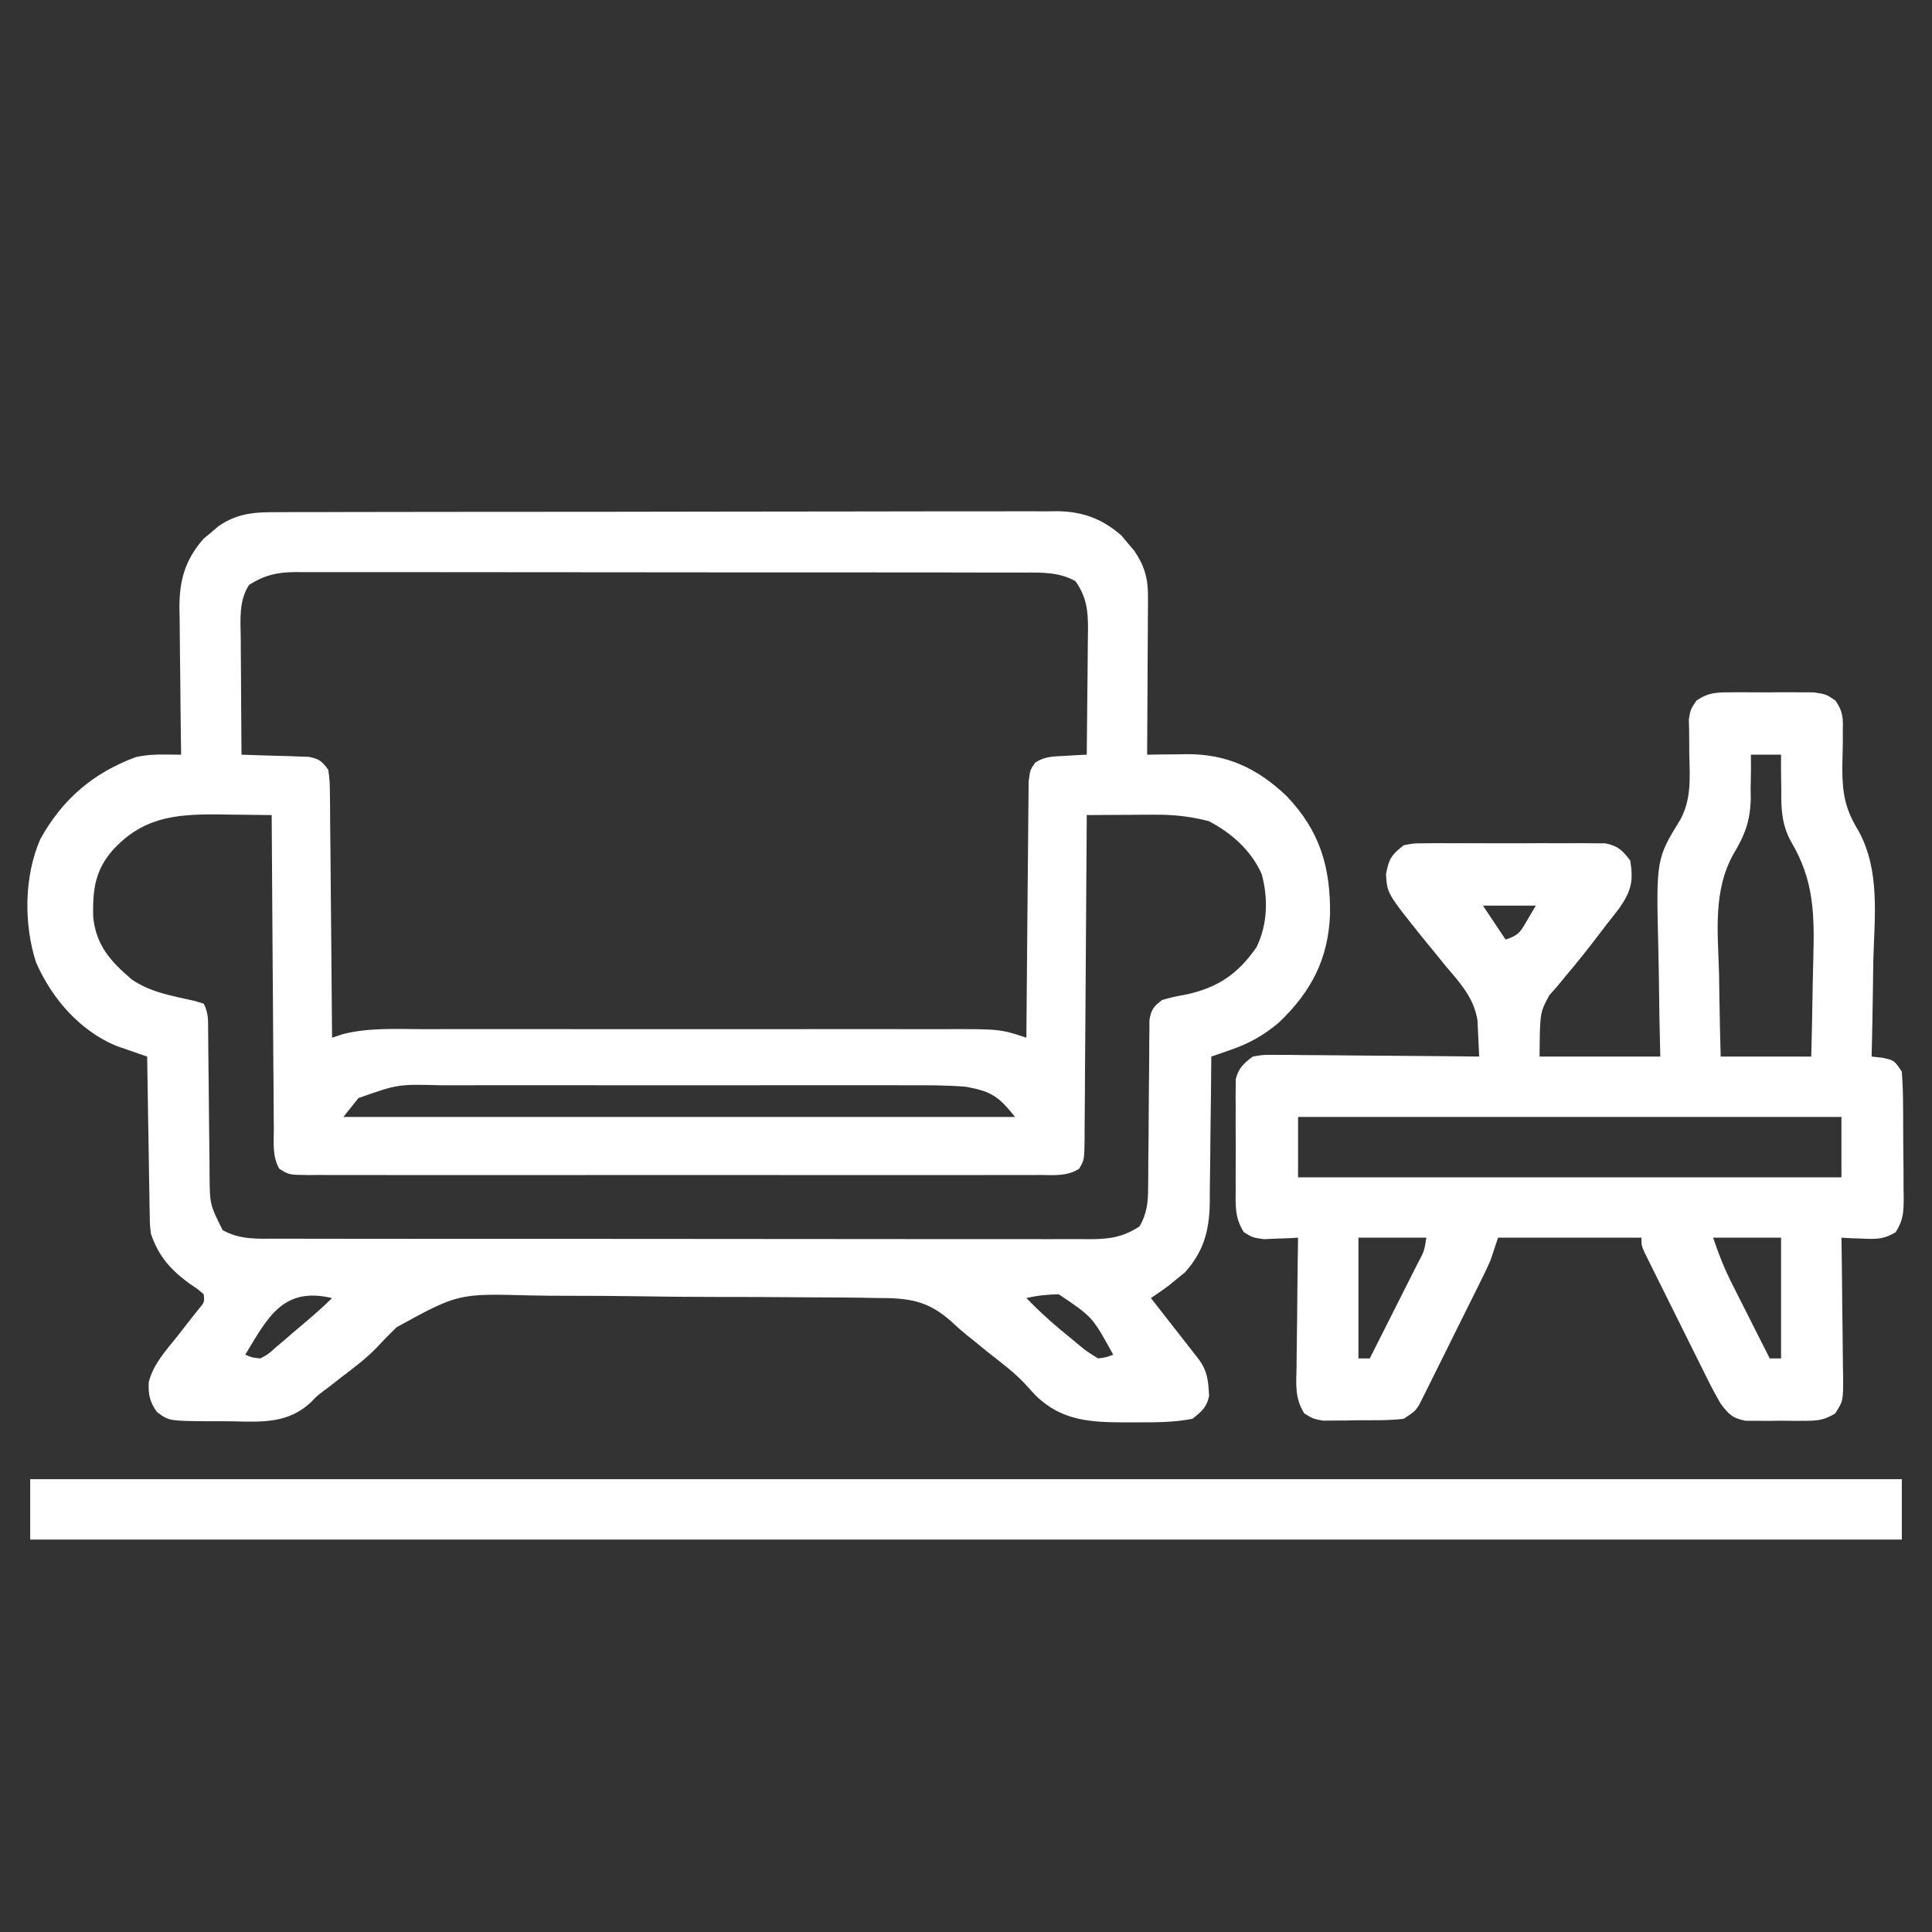
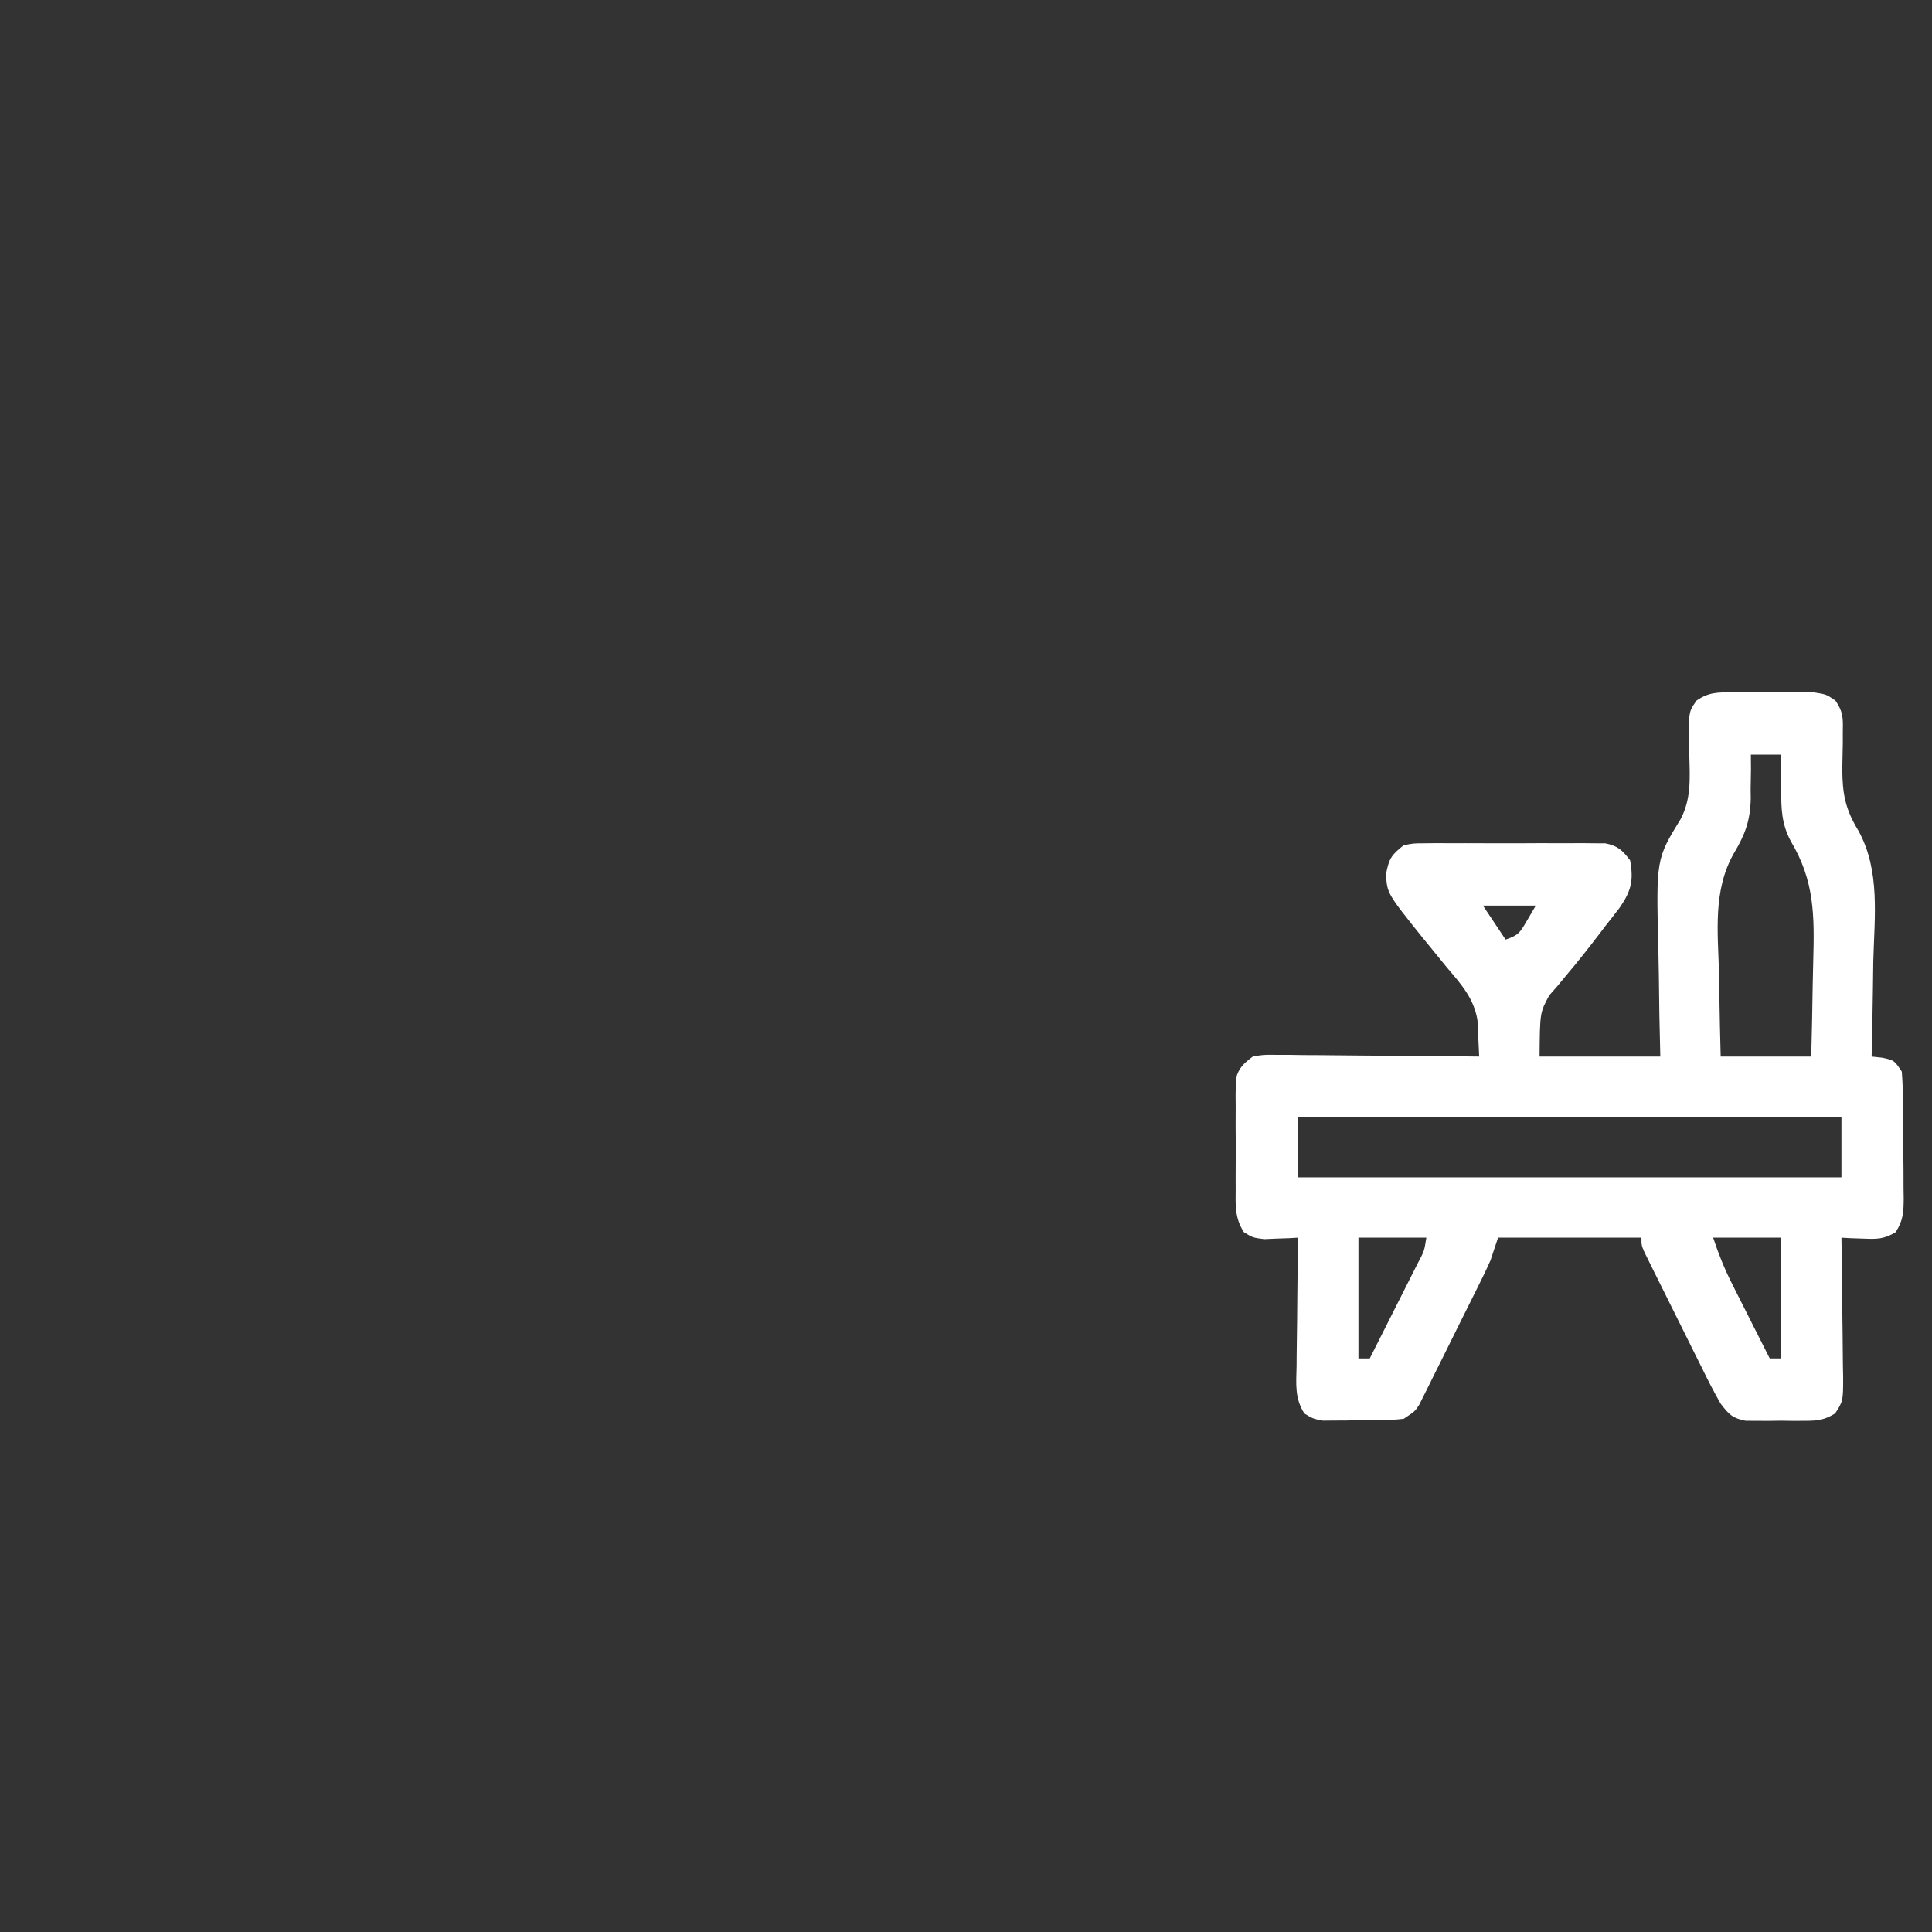
<svg xmlns="http://www.w3.org/2000/svg" id="SvgjsSvg1006" width="288" height="288" version="1.1">
  <rect width="100%" height="100%" fill="#333333" stroke="none" />
  <defs id="SvgjsDefs1007" />
  <g id="SvgjsG1008">
    <svg viewBox="0 0 512 512" width="288" height="288">
-       <path d="M0 0 C1.358 -0.007 1.358 -0.007 2.743 -0.014 C5.777 -0.026 8.81 -0.025 11.844 -0.023 C14.019 -0.029 16.194 -0.036 18.369 -0.043 C24.278 -0.061 30.187 -0.066 36.096 -0.067 C41.029 -0.069 45.962 -0.076 50.895 -0.083 C62.534 -0.1 74.172 -0.105 85.811 -0.103 C97.816 -0.102 109.822 -0.123 121.827 -0.155 C132.135 -0.181 142.442 -0.192 152.75 -0.19 C158.906 -0.19 165.062 -0.195 171.218 -0.217 C177.009 -0.236 182.799 -0.236 188.59 -0.222 C190.714 -0.22 192.837 -0.224 194.961 -0.236 C197.864 -0.252 200.765 -0.242 203.668 -0.227 C204.505 -0.237 205.342 -0.248 206.205 -0.258 C212.963 -0.179 218.159 1.757 223.267 6.232 C223.806 6.883 224.344 7.534 224.9 8.205 C225.454 8.853 226.008 9.502 226.579 10.17 C229.233 14.022 230.277 17.493 230.252 22.15 C230.251 23.09 230.251 24.031 230.251 25 C230.241 26.002 230.231 27.004 230.22 28.037 C230.216 29.591 230.216 29.591 230.211 31.177 C230.2 34.478 230.175 37.779 230.15 41.08 C230.14 43.321 230.13 45.563 230.122 47.805 C230.1 53.292 230.067 58.78 230.025 64.267 C231.182 64.249 232.34 64.231 233.532 64.212 C235.071 64.198 236.611 64.184 238.15 64.17 C238.91 64.157 239.671 64.144 240.454 64.13 C251.17 64.058 259.301 67.894 267.025 75.267 C275.833 84.495 278.65 94.118 278.495 106.632 C278.027 118.459 273.476 127.108 264.958 135.24 C260.966 138.604 257.166 140.758 252.228 142.467 C251.25 142.809 250.272 143.152 249.264 143.504 C248.155 143.882 248.155 143.882 247.025 144.267 C247.021 144.838 247.017 145.41 247.014 145.998 C246.972 151.969 246.902 157.938 246.817 163.909 C246.789 166.133 246.768 168.358 246.754 170.583 C246.732 173.791 246.685 176.998 246.634 180.205 C246.633 181.192 246.631 182.178 246.63 183.195 C246.477 190.518 244.976 196.016 239.989 201.51 C239.32 202.048 238.651 202.587 237.962 203.142 C237.29 203.697 236.619 204.251 235.927 204.822 C234.337 206.03 232.686 207.16 231.025 208.267 C231.443 208.802 231.862 209.337 232.294 209.888 C234.185 212.305 236.074 214.724 237.962 217.142 C238.951 218.405 238.951 218.405 239.96 219.693 C240.589 220.499 241.217 221.305 241.864 222.135 C242.736 223.25 242.736 223.25 243.626 224.388 C246.056 227.653 246.227 230.145 246.45 234.197 C245.818 237.271 244.46 238.324 242.025 240.267 C236.972 241.27 231.792 241.196 226.65 241.205 C225.919 241.208 225.189 241.212 224.436 241.215 C215.153 241.183 207.457 240.89 200.515 234.104 C199.527 233.062 198.556 232.004 197.601 230.932 C194.613 227.777 191.117 225.204 187.712 222.517 C186.444 221.483 185.177 220.446 183.911 219.408 C183.313 218.933 182.714 218.458 182.098 217.969 C180.732 216.848 179.404 215.68 178.122 214.465 C171.786 208.801 166.648 208.228 158.339 208.251 C157.097 208.227 155.855 208.204 154.575 208.179 C151.19 208.124 147.807 208.101 144.421 208.097 C142.297 208.092 140.173 208.077 138.049 208.058 C130.612 207.993 123.175 207.965 115.737 207.97 C108.849 207.974 101.964 207.901 95.076 207.79 C89.128 207.698 83.181 207.661 77.232 207.665 C73.694 207.667 70.16 207.648 66.622 207.573 C47.447 207.05 47.447 207.05 31.136 215.993 C29.28 217.78 27.5 219.606 25.75 221.496 C22.912 224.41 19.697 226.815 16.462 229.267 C15.398 230.101 14.334 230.934 13.271 231.767 C12.739 232.164 12.208 232.561 11.66 232.969 C9.971 234.257 9.971 234.257 8.417 235.89 C2.412 241.463 -4.298 241.119 -12.031 240.94 C-14.235 240.892 -16.435 240.899 -18.639 240.912 C-29.232 240.828 -29.232 240.828 -32.377 238.457 C-34.289 235.838 -34.722 233.763 -34.554 230.528 C-33.337 225.77 -30.001 222.154 -26.975 218.392 C-25.659 216.71 -24.347 215.026 -23.038 213.338 C-22.451 212.603 -21.865 211.869 -21.261 211.112 C-19.785 209.369 -19.785 209.369 -19.975 207.267 C-21.633 205.857 -21.633 205.857 -23.725 204.455 C-28.782 200.774 -31.913 197.225 -33.975 191.267 C-34.254 188.882 -34.254 188.882 -34.294 186.385 C-34.314 185.445 -34.334 184.504 -34.354 183.535 C-34.366 182.533 -34.378 181.531 -34.389 180.498 C-34.409 179.462 -34.428 178.426 -34.448 177.358 C-34.508 174.057 -34.554 170.756 -34.6 167.455 C-34.639 165.213 -34.678 162.972 -34.718 160.73 C-34.814 155.243 -34.899 149.755 -34.975 144.267 C-35.714 144.016 -36.453 143.764 -37.215 143.504 C-38.193 143.162 -39.171 142.82 -40.179 142.467 C-41.144 142.132 -42.11 141.798 -43.105 141.454 C-52.851 137.426 -60.239 128.861 -64.413 119.33 C-67.711 109.18 -67.59 96.46 -63.296 86.654 C-57.433 76.056 -49.277 69.076 -37.944 64.896 C-35.239 64.323 -33.035 64.203 -30.29 64.228 C-29.481 64.234 -28.673 64.239 -27.84 64.245 C-27.225 64.253 -26.609 64.26 -25.975 64.267 C-25.984 63.696 -25.993 63.125 -26.002 62.537 C-26.091 56.567 -26.151 50.597 -26.195 44.626 C-26.215 42.401 -26.242 40.176 -26.277 37.952 C-26.326 34.744 -26.348 31.538 -26.366 28.33 C-26.387 27.343 -26.407 26.356 -26.429 25.34 C-26.431 17.963 -24.917 12.624 -20.011 7.025 C-19.36 6.486 -18.709 5.948 -18.038 5.392 C-17.39 4.838 -16.741 4.284 -16.073 3.713 C-10.831 0.101 -6.159 -0.023 0 0 Z M-7.975 19.267 C-10.748 23.561 -10.231 28.565 -10.171 33.506 C-10.168 34.386 -10.165 35.267 -10.162 36.175 C-10.151 38.977 -10.126 41.778 -10.1 44.58 C-10.09 46.484 -10.081 48.389 -10.073 50.293 C-10.051 54.951 -10.017 59.609 -9.975 64.267 C-9.331 64.288 -8.687 64.308 -8.023 64.33 C-6.247 64.386 -4.472 64.443 -2.696 64.501 C-0.825 64.559 1.047 64.61 2.918 64.655 C4.125 64.705 4.125 64.705 5.357 64.756 C6.59 64.795 6.59 64.795 7.848 64.835 C10.631 65.388 11.349 65.977 13.025 68.267 C13.423 71.324 13.423 71.324 13.457 75.126 C13.467 75.819 13.477 76.511 13.488 77.225 C13.518 79.514 13.527 81.803 13.536 84.092 C13.553 85.679 13.571 87.267 13.591 88.854 C13.638 93.032 13.668 97.209 13.694 101.386 C13.724 105.65 13.77 109.913 13.816 114.176 C13.902 122.539 13.969 130.903 14.025 139.267 C15.503 138.78 15.503 138.78 17.012 138.284 C23.943 136.569 31.135 136.989 38.228 137.009 C39.871 137.006 41.514 137.002 43.158 136.998 C47.604 136.989 52.05 136.992 56.496 136.999 C61.158 137.004 65.821 136.999 70.483 136.996 C78.31 136.992 86.138 136.997 93.966 137.007 C103.005 137.018 112.043 137.014 121.082 137.003 C128.854 136.994 136.627 136.993 144.4 136.998 C149.037 137.001 153.673 137.001 158.31 136.995 C162.67 136.989 167.031 136.993 171.391 137.005 C172.987 137.007 174.583 137.007 176.18 137.002 C191.033 136.965 191.033 136.965 198.025 139.267 C198.03 138.385 198.036 137.502 198.042 136.592 C198.1 128.278 198.172 119.965 198.26 111.651 C198.305 107.377 198.344 103.103 198.371 98.828 C198.397 94.704 198.437 90.581 198.488 86.457 C198.504 84.883 198.516 83.308 198.522 81.734 C198.532 79.53 198.56 77.328 198.592 75.126 C198.609 73.244 198.609 73.244 198.626 71.324 C199.025 68.267 199.025 68.267 200.369 66.371 C202.893 64.689 205.218 64.741 208.212 64.58 C209.842 64.481 209.842 64.481 211.505 64.381 C212.752 64.325 212.752 64.325 214.025 64.267 C214.099 58.681 214.153 53.094 214.189 47.507 C214.204 45.608 214.225 43.709 214.251 41.81 C214.287 39.074 214.304 36.339 214.318 33.603 C214.333 32.759 214.349 31.915 214.364 31.046 C214.366 26.084 213.984 22.46 211.025 18.267 C206.697 15.894 202.378 15.984 197.567 16.007 C196.293 16.001 196.293 16.001 194.993 15.995 C192.148 15.985 189.303 15.989 186.458 15.993 C184.418 15.988 182.378 15.983 180.338 15.977 C174.796 15.964 169.255 15.963 163.714 15.966 C159.089 15.967 154.464 15.962 149.839 15.957 C138.929 15.946 128.02 15.946 117.11 15.952 C105.852 15.958 94.594 15.945 83.336 15.924 C73.672 15.907 64.008 15.901 54.345 15.904 C48.572 15.906 42.799 15.903 37.027 15.889 C31.599 15.877 26.171 15.878 20.743 15.892 C18.751 15.894 16.759 15.891 14.767 15.883 C12.047 15.872 9.328 15.881 6.609 15.893 C5.426 15.882 5.426 15.882 4.22 15.871 C-0.583 15.918 -3.904 16.698 -7.975 19.267 Z M-44.225 89.705 C-48.883 95.101 -49.433 100.331 -49.28 107.267 C-48.515 114.802 -44.676 119.032 -39.073 123.822 C-34.087 127.258 -28.339 128.181 -22.522 129.486 C-21.682 129.744 -20.841 130.002 -19.975 130.267 C-18.739 132.741 -18.838 134.406 -18.818 137.173 C-18.807 138.194 -18.797 139.216 -18.787 140.268 C-18.779 141.377 -18.772 142.485 -18.764 143.627 C-18.736 145.963 -18.708 148.299 -18.679 150.635 C-18.637 154.326 -18.6 158.017 -18.574 161.708 C-18.546 165.264 -18.501 168.82 -18.452 172.377 C-18.449 173.477 -18.445 174.577 -18.442 175.711 C-18.367 183.449 -18.367 183.449 -14.975 190.267 C-10.375 192.839 -5.727 192.55 -0.607 192.528 C0.341 192.532 1.288 192.536 2.264 192.54 C5.441 192.55 8.617 192.546 11.794 192.542 C14.071 192.546 16.347 192.552 18.624 192.558 C24.81 192.571 30.996 192.572 37.182 192.569 C42.343 192.568 47.505 192.573 52.667 192.578 C65.539 192.589 78.41 192.588 91.282 192.582 C102.459 192.577 113.635 192.588 124.811 192.607 C136.29 192.627 147.769 192.634 159.248 192.631 C165.691 192.629 172.134 192.632 178.578 192.646 C184.636 192.658 190.694 192.656 196.752 192.643 C198.977 192.641 201.201 192.644 203.426 192.652 C206.46 192.662 209.494 192.654 212.529 192.642 C213.411 192.649 214.293 192.656 215.201 192.664 C220.207 192.62 223.704 192.084 228.025 189.267 C229.992 185.853 230.277 182.868 230.296 178.974 C230.306 177.943 230.316 176.912 230.327 175.85 C230.329 174.747 230.331 173.645 230.333 172.51 C230.358 170.17 230.384 167.83 230.409 165.49 C230.438 161.805 230.462 158.121 230.481 154.436 C230.502 150.877 230.542 147.318 230.583 143.76 C230.583 142.653 230.583 141.547 230.584 140.407 C230.597 139.383 230.61 138.358 230.624 137.302 C230.629 136.4 230.634 135.498 230.639 134.569 C231.103 131.797 231.794 130.93 234.025 129.267 C236.95 128.459 236.95 128.459 240.337 127.83 C248.788 126.003 254.124 122.367 259.025 115.267 C261.952 109.254 262.126 102.395 260.407 95.955 C257.634 89.672 252.419 85.045 246.4 81.892 C241.653 80.643 237.09 80.143 232.189 80.17 C230.593 80.175 230.593 80.175 228.966 80.18 C227.324 80.192 227.324 80.192 225.65 80.205 C224.532 80.209 223.414 80.214 222.263 80.219 C219.517 80.23 216.771 80.247 214.025 80.267 C214.019 81.413 214.013 82.559 214.007 83.74 C213.95 94.526 213.877 105.312 213.789 116.098 C213.744 121.643 213.705 127.189 213.678 132.734 C213.652 138.084 213.612 143.433 213.561 148.782 C213.545 150.825 213.533 152.869 213.527 154.912 C213.517 157.769 213.489 160.625 213.457 163.482 C213.458 164.331 213.46 165.181 213.461 166.056 C213.371 171.679 213.371 171.679 212.014 173.984 C208.834 176.035 205.452 175.679 201.788 175.648 C200.938 175.653 200.088 175.658 199.212 175.663 C196.354 175.675 193.496 175.665 190.638 175.656 C188.593 175.66 186.548 175.665 184.503 175.672 C178.942 175.685 173.38 175.68 167.818 175.67 C162.006 175.663 156.194 175.67 150.381 175.675 C140.619 175.68 130.858 175.673 121.096 175.659 C109.799 175.642 98.503 175.647 87.206 175.664 C77.519 175.678 67.831 175.68 58.144 175.672 C52.353 175.667 46.562 175.666 40.771 175.676 C35.327 175.685 29.884 175.679 24.441 175.662 C22.439 175.658 20.437 175.659 18.436 175.665 C15.711 175.674 12.987 175.663 10.262 175.648 C9.463 175.655 8.665 175.662 7.842 175.669 C2.559 175.612 2.559 175.612 0.035 173.984 C-1.836 170.805 -1.414 167.072 -1.408 163.482 C-1.418 162.584 -1.428 161.686 -1.439 160.761 C-1.469 157.79 -1.478 154.82 -1.487 151.849 C-1.504 149.791 -1.522 147.733 -1.542 145.674 C-1.589 140.254 -1.619 134.834 -1.645 129.414 C-1.675 123.884 -1.721 118.354 -1.766 112.824 C-1.853 101.972 -1.92 91.12 -1.975 80.267 C-5.788 80.209 -9.6 80.174 -13.413 80.142 C-14.482 80.126 -15.551 80.109 -16.653 80.092 C-27.858 80.023 -36.394 81.025 -44.225 89.705 Z M21.025 155.267 C19.705 156.917 18.385 158.567 17.025 160.267 C75.765 160.267 134.505 160.267 195.025 160.267 C190.589 154.723 188.698 153.513 182.025 152.267 C177.08 151.859 172.15 151.856 167.193 151.879 C165.708 151.875 164.224 151.87 162.74 151.863 C158.732 151.85 154.723 151.855 150.715 151.864 C146.507 151.872 142.3 151.865 138.092 151.86 C131.027 151.855 123.963 151.862 116.899 151.876 C108.748 151.893 100.597 151.887 92.446 151.871 C85.43 151.857 78.414 151.855 71.398 151.863 C67.216 151.868 63.033 151.868 58.851 151.859 C54.917 151.85 50.984 151.856 47.051 151.873 C45.613 151.877 44.175 151.876 42.737 151.869 C31.462 151.583 31.462 151.583 21.025 155.267 Z M-8.975 223.267 C-7.184 224.042 -7.184 224.042 -4.975 224.267 C-2.892 223.15 -2.892 223.15 -0.936 221.373 C-0.191 220.747 0.554 220.121 1.321 219.476 C2.09 218.809 2.858 218.142 3.65 217.455 C4.426 216.799 5.202 216.144 6.001 215.469 C8.753 213.134 11.472 210.82 14.025 208.267 C1.032 205.206 -2.96 213.321 -8.975 223.267 Z M198.025 208.267 C201.822 212.202 205.822 215.723 210.087 219.142 C210.699 219.653 211.31 220.163 211.941 220.689 C213.933 222.331 213.933 222.331 217.025 224.267 C219.191 223.973 219.191 223.973 221.025 223.267 C215.564 213.278 215.564 213.278 206.622 207.271 C203.627 207.325 200.938 207.581 198.025 208.267 Z " transform="translate(73.975 135.733)" fill="#ffffff" class="svgShape color000000-0 selectable" />
      <path d="M0 0 C0.695 -0.004 1.39 -0.008 2.106 -0.012 C3.572 -0.014 5.038 -0.007 6.504 0.01 C8.743 0.031 10.979 0.01 13.219 -0.016 C14.646 -0.013 16.073 -0.008 17.5 0 C19.441 0.007 19.441 0.007 21.422 0.014 C24.75 0.531 24.75 0.531 27.18 2.215 C29.129 5.09 29.197 6.665 29.113 10.117 C29.114 11.214 29.115 12.311 29.115 13.441 C29.081 15.712 29.034 17.983 28.975 20.254 C29.002 26.903 29.771 31.006 33.266 36.703 C39.113 47.378 37.485 59.581 37.188 71.406 C37.152 73.848 37.12 76.289 37.092 78.73 C37.015 84.665 36.899 90.598 36.75 96.531 C37.699 96.634 38.648 96.737 39.625 96.844 C42.75 97.531 42.75 97.531 44.75 100.531 C44.971 103.53 45.078 106.433 45.086 109.434 C45.096 110.745 45.096 110.745 45.106 112.082 C45.116 113.931 45.121 115.779 45.121 117.628 C45.125 120.455 45.161 123.281 45.199 126.107 C45.205 127.904 45.209 129.7 45.211 131.496 C45.225 132.341 45.24 133.186 45.254 134.056 C45.226 137.77 45.152 139.906 43.112 143.08 C40.051 144.961 38.066 144.936 34.5 144.781 C33.422 144.745 32.345 144.709 31.234 144.672 C30.415 144.625 29.595 144.579 28.75 144.531 C28.771 145.843 28.792 147.155 28.813 148.507 C28.886 153.375 28.932 158.242 28.97 163.11 C28.99 165.217 29.017 167.324 29.052 169.431 C29.1 172.459 29.123 175.487 29.141 178.516 C29.161 179.457 29.182 180.399 29.203 181.37 C29.205 187.829 29.205 187.829 27.069 191.124 C24.256 192.831 22.532 193.047 19.25 193.062 C18.198 193.068 17.146 193.073 16.062 193.078 C14.969 193.063 13.876 193.047 12.75 193.031 C11.657 193.047 10.564 193.062 9.438 193.078 C8.386 193.073 7.334 193.068 6.25 193.062 C5.291 193.058 4.332 193.053 3.344 193.049 C-0.172 192.347 -1.056 191.387 -3.25 188.531 C-5.059 185.433 -6.651 182.242 -8.234 179.023 C-8.695 178.102 -9.155 177.18 -9.63 176.23 C-10.598 174.287 -11.563 172.342 -12.524 170.395 C-14 167.406 -15.489 164.423 -16.98 161.441 C-17.92 159.552 -18.859 157.663 -19.797 155.773 C-20.244 154.878 -20.69 153.982 -21.151 153.059 C-21.558 152.231 -21.966 151.403 -22.386 150.55 C-22.747 149.821 -23.108 149.091 -23.48 148.339 C-24.25 146.531 -24.25 146.531 -24.25 144.531 C-36.79 144.531 -49.33 144.531 -62.25 144.531 C-63.24 147.501 -63.24 147.501 -64.25 150.531 C-64.89 151.986 -65.561 153.428 -66.265 154.853 C-66.656 155.646 -67.047 156.44 -67.449 157.258 C-67.867 158.096 -68.284 158.934 -68.715 159.797 C-69.149 160.671 -69.583 161.546 -70.03 162.447 C-70.945 164.287 -71.862 166.126 -72.781 167.964 C-74.188 170.782 -75.581 173.605 -76.975 176.43 C-77.866 178.219 -78.759 180.008 -79.652 181.797 C-80.068 182.643 -80.484 183.488 -80.912 184.36 C-81.306 185.141 -81.7 185.923 -82.105 186.728 C-82.619 187.76 -82.619 187.76 -83.143 188.813 C-84.25 190.531 -84.25 190.531 -87.25 192.531 C-91.214 192.996 -95.199 192.902 -99.188 192.906 C-100.285 192.931 -101.383 192.955 -102.514 192.98 C-103.57 192.984 -104.626 192.988 -105.715 192.992 C-106.68 193 -107.646 193.009 -108.64 193.017 C-111.25 192.531 -111.25 192.531 -113.572 191.128 C-116.184 187.085 -115.744 183.226 -115.641 178.516 C-115.635 177.545 -115.629 176.574 -115.623 175.573 C-115.601 172.475 -115.551 169.379 -115.5 166.281 C-115.48 164.18 -115.462 162.078 -115.445 159.977 C-115.401 154.828 -115.332 149.68 -115.25 144.531 C-116.07 144.578 -116.89 144.624 -117.734 144.672 C-118.812 144.708 -119.89 144.744 -121 144.781 C-122.067 144.828 -123.135 144.874 -124.234 144.922 C-127.25 144.531 -127.25 144.531 -129.607 143.078 C-132.044 139.3 -131.824 135.941 -131.781 131.531 C-131.785 130.659 -131.789 129.786 -131.793 128.887 C-131.796 127.044 -131.788 125.202 -131.771 123.359 C-131.75 120.541 -131.771 117.725 -131.797 114.906 C-131.794 113.115 -131.789 111.323 -131.781 109.531 C-131.789 108.689 -131.797 107.848 -131.806 106.98 C-131.793 106.193 -131.781 105.405 -131.768 104.594 C-131.764 103.904 -131.761 103.214 -131.758 102.504 C-130.996 99.543 -129.664 98.362 -127.25 96.531 C-124.491 96.05 -124.491 96.05 -121.288 96.077 C-120.087 96.077 -118.886 96.078 -117.649 96.078 C-116.357 96.099 -115.065 96.119 -113.734 96.141 C-112.395 96.148 -111.055 96.154 -109.716 96.158 C-106.197 96.173 -102.68 96.212 -99.162 96.257 C-95.569 96.298 -91.976 96.316 -88.383 96.336 C-81.338 96.379 -74.294 96.447 -67.25 96.531 C-67.328 94.479 -67.43 92.427 -67.541 90.376 C-67.594 89.233 -67.648 88.09 -67.704 86.913 C-68.649 81.062 -72.115 77.25 -75.875 72.844 C-77.286 71.112 -78.695 69.379 -80.102 67.645 C-80.791 66.804 -81.481 65.964 -82.191 65.099 C-91.667 53.282 -91.667 53.282 -91.938 48.156 C-91.159 44.051 -90.473 43.058 -87.25 40.531 C-84.67 40.023 -84.67 40.023 -81.719 40.014 C-80.611 40.001 -79.503 39.988 -78.361 39.975 C-77.17 39.984 -75.978 39.992 -74.75 40 C-73.522 39.996 -72.294 39.992 -71.029 39.988 C-68.434 39.986 -65.838 39.993 -63.242 40.01 C-59.265 40.031 -55.29 40.01 -51.312 39.984 C-48.792 39.987 -46.271 39.992 -43.75 40 C-42.558 39.992 -41.367 39.984 -40.139 39.975 C-38.477 39.994 -38.477 39.994 -36.781 40.014 C-35.32 40.018 -35.32 40.018 -33.83 40.023 C-30.491 40.681 -29.308 41.863 -27.25 44.531 C-26.302 49.867 -26.944 52.589 -29.996 57.047 C-31.208 58.639 -32.44 60.217 -33.688 61.781 C-34.323 62.616 -34.958 63.451 -35.612 64.311 C-38.378 67.936 -41.198 71.5 -44.148 74.977 C-44.945 75.943 -45.742 76.91 -46.562 77.906 C-47.26 78.698 -47.957 79.489 -48.676 80.305 C-51.157 84.888 -51.157 84.888 -51.25 96.531 C-40.69 96.531 -30.13 96.531 -19.25 96.531 C-19.331 92.94 -19.412 89.349 -19.496 85.648 C-19.551 82.127 -19.593 78.605 -19.635 75.083 C-19.669 72.657 -19.717 70.23 -19.778 67.804 C-20.357 44.187 -20.357 44.187 -13.838 33.56 C-11.046 28.235 -11.408 22.794 -11.562 16.906 C-11.597 14.643 -11.615 12.38 -11.613 10.117 C-11.637 9.138 -11.66 8.159 -11.685 7.15 C-11.25 4.531 -11.25 4.531 -9.68 2.215 C-6.353 -0.09 -4.029 0.014 0 0 Z M4.75 16.531 C4.759 17.813 4.768 19.094 4.777 20.414 C4.749 22.161 4.719 23.909 4.688 25.656 C4.698 26.493 4.709 27.329 4.721 28.191 C4.566 34.076 3.24 37.663 0.219 42.719 C-5.333 52.504 -3.999 63.514 -3.688 74.406 C-3.652 76.559 -3.62 78.711 -3.592 80.863 C-3.521 86.088 -3.384 91.306 -3.25 96.531 C4.67 96.531 12.59 96.531 20.75 96.531 C20.912 90.234 21.051 83.944 21.135 77.647 C21.169 75.511 21.217 73.376 21.278 71.241 C21.614 59.194 21.616 49.972 15.355 39.496 C12.887 34.938 12.746 30.749 12.812 25.656 C12.796 24.766 12.78 23.875 12.764 22.957 C12.729 20.815 12.735 18.673 12.75 16.531 C10.11 16.531 7.47 16.531 4.75 16.531 Z M-66.25 56.531 C-64.27 59.501 -62.29 62.471 -60.25 65.531 C-56.718 64.354 -56.387 63.575 -54.562 60.469 C-53.799 59.169 -53.036 57.87 -52.25 56.531 C-56.87 56.531 -61.49 56.531 -66.25 56.531 Z M-115.25 112.531 C-115.25 117.811 -115.25 123.091 -115.25 128.531 C-67.73 128.531 -20.21 128.531 28.75 128.531 C28.75 123.251 28.75 117.971 28.75 112.531 C-18.77 112.531 -66.29 112.531 -115.25 112.531 Z M-99.25 144.531 C-99.25 155.091 -99.25 165.651 -99.25 176.531 C-98.26 176.531 -97.27 176.531 -96.25 176.531 C-94.109 172.298 -91.973 168.062 -89.841 163.824 C-89.115 162.382 -88.388 160.94 -87.659 159.5 C-86.612 157.431 -85.571 155.36 -84.531 153.289 C-84.203 152.643 -83.875 151.997 -83.537 151.332 C-81.811 148.091 -81.811 148.091 -81.25 144.531 C-87.19 144.531 -93.13 144.531 -99.25 144.531 Z M-5.25 144.531 C-3.771 148.969 -2.293 152.681 -0.211 156.805 C0.369 157.958 0.949 159.112 1.547 160.301 C2.156 161.503 2.766 162.704 3.375 163.906 C3.993 165.131 4.61 166.357 5.227 167.582 C6.731 170.567 8.239 173.55 9.75 176.531 C10.74 176.531 11.73 176.531 12.75 176.531 C12.75 165.971 12.75 155.411 12.75 144.531 C6.81 144.531 0.87 144.531 -5.25 144.531 Z " transform="translate(459.25 183.469)" fill="#ffffff" class="svgShape color000000-1 selectable" />
-       <path d="M0 0 C163.68 0 327.36 0 496 0 C496 5.28 496 10.56 496 16 C332.32 16 168.64 16 0 16 C0 10.72 0 5.44 0 0 Z " transform="translate(8 392)" fill="#ffffff" class="svgShape color000000-2 selectable" />
    </svg>
  </g>
</svg>